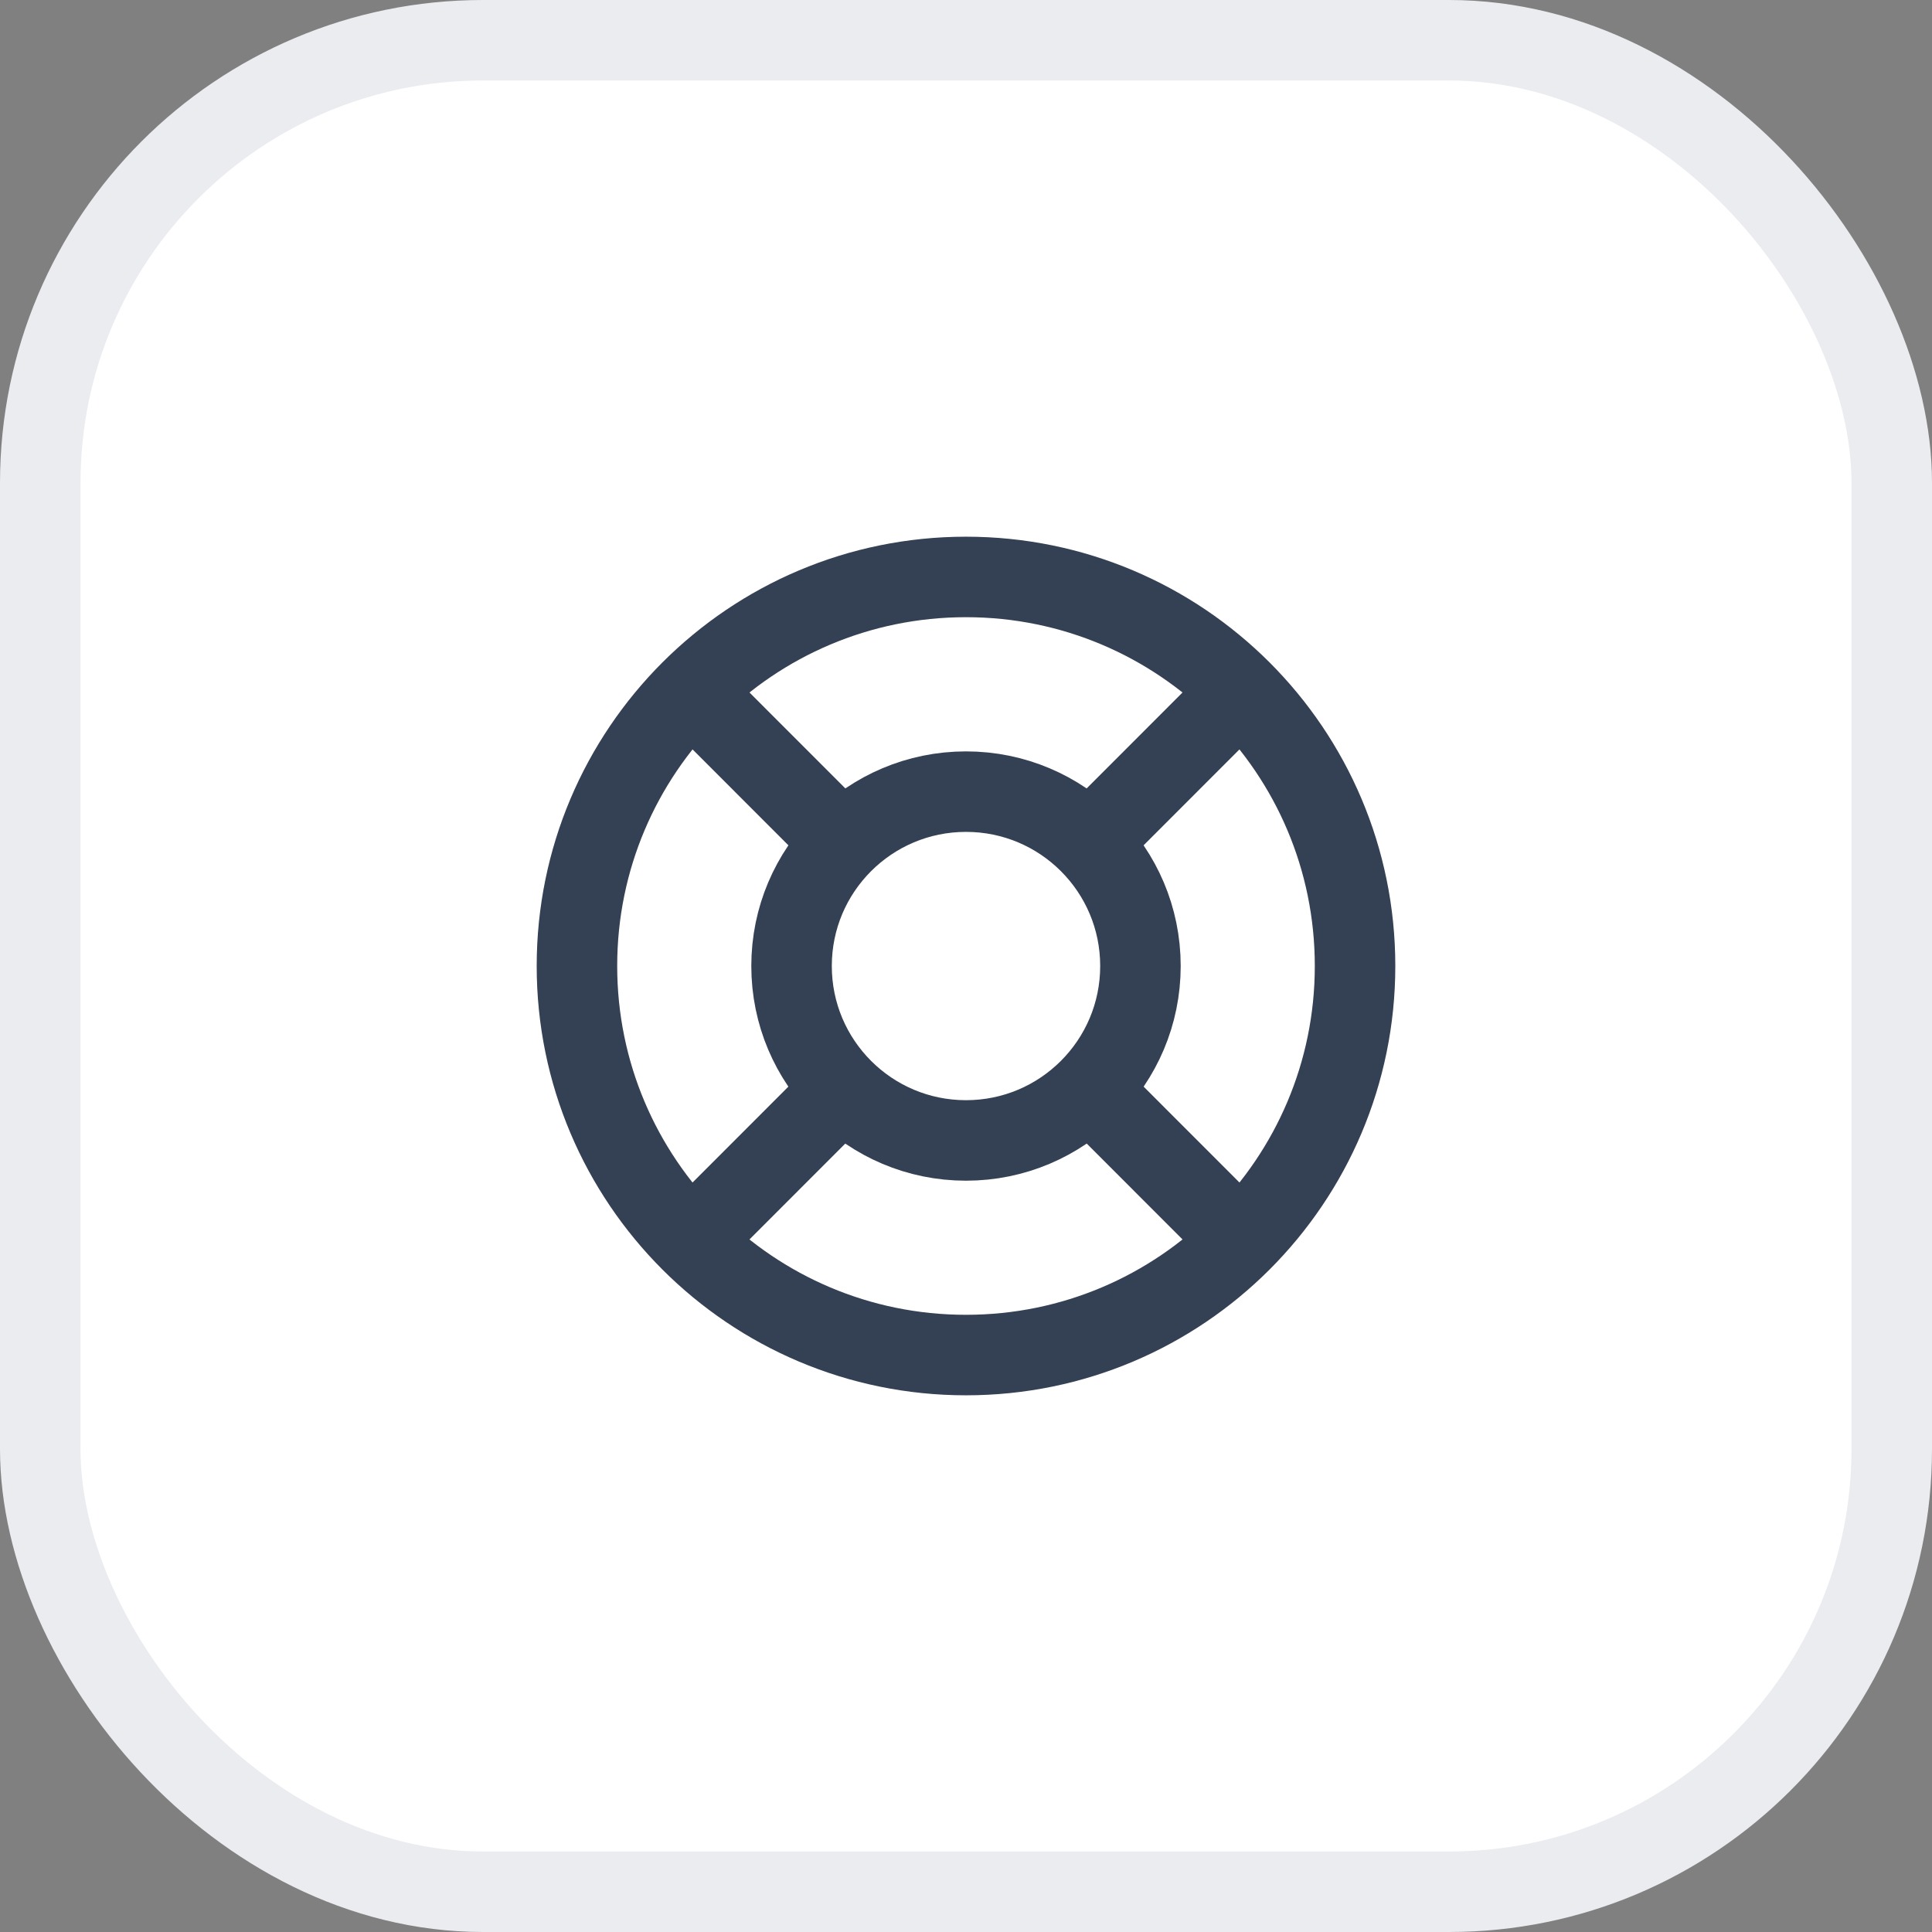
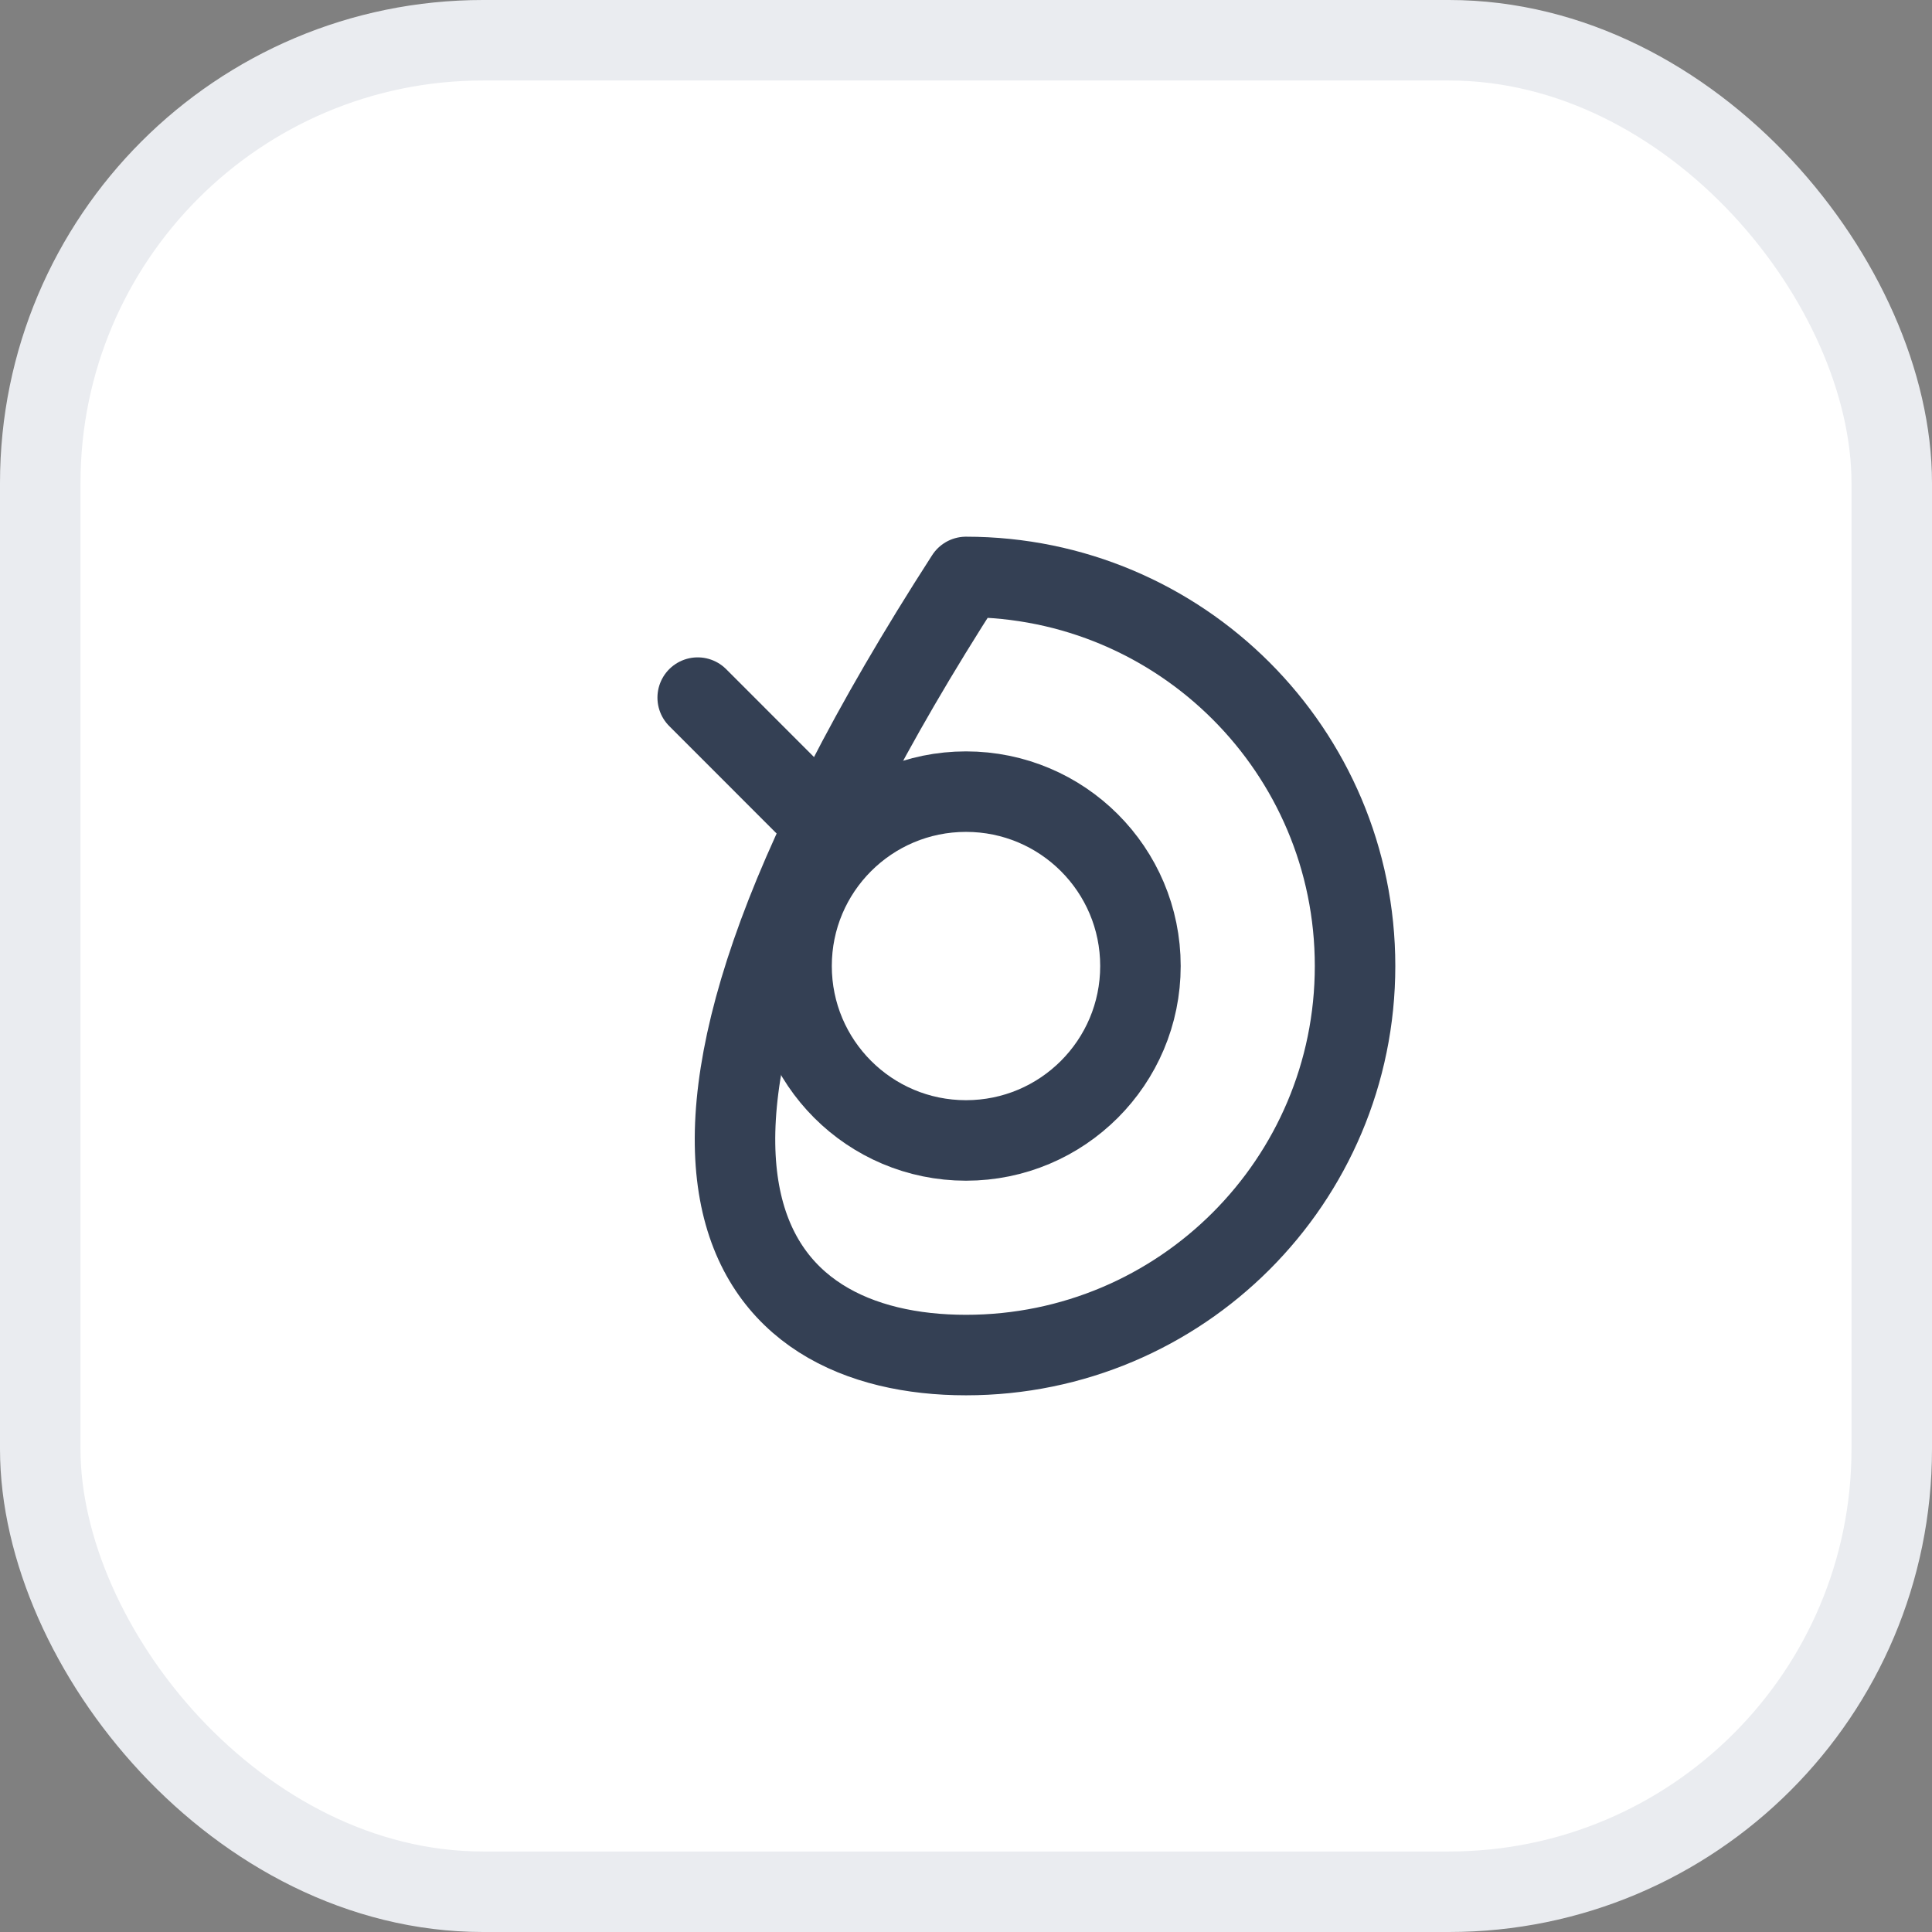
<svg xmlns="http://www.w3.org/2000/svg" width="24" height="24" viewBox="0 0 24 24" fill="none">
  <rect x="0" y="0" width="24" height="24" fill="#808080" stroke="none" />
  <rect x="0.5" y="0.5" width="23" height="23" rx="5.5" fill="white" />
  <rect x="0.5" y="0.5" width="23" height="23" rx="5.5" stroke="#EAECF0" />
-   <path d="M12 16.833C14.669 16.833 16.833 14.669 16.833 12C16.833 9.33 14.669 7.167 12 7.167C9.331 7.167 7.167 9.33 7.167 12C7.167 14.669 9.331 16.833 12 16.833Z" stroke="#344054" stroke-linecap="round" stroke-linejoin="round" />
+   <path d="M12 16.833C14.669 16.833 16.833 14.669 16.833 12C16.833 9.33 14.669 7.167 12 7.167C7.167 14.669 9.331 16.833 12 16.833Z" stroke="#344054" stroke-linecap="round" stroke-linejoin="round" />
  <path d="M12 14.167C13.197 14.167 14.167 13.197 14.167 12C14.167 10.803 13.197 9.834 12 9.834C10.803 9.834 9.833 10.803 9.833 12C9.833 13.197 10.803 14.167 12 14.167Z" stroke="#344054" stroke-linecap="round" stroke-linejoin="round" />
-   <path d="M8.667 15.333L10.333 13.666" stroke="#344054" stroke-linecap="round" stroke-linejoin="round" />
-   <path d="M15.333 15.333L13.667 13.666" stroke="#344054" stroke-linecap="round" stroke-linejoin="round" />
  <path d="M10.333 10.333L8.667 8.666" stroke="#344054" stroke-linecap="round" stroke-linejoin="round" />
-   <path d="M13.667 10.333L15.333 8.666" stroke="#344054" stroke-linecap="round" stroke-linejoin="round" />
</svg>